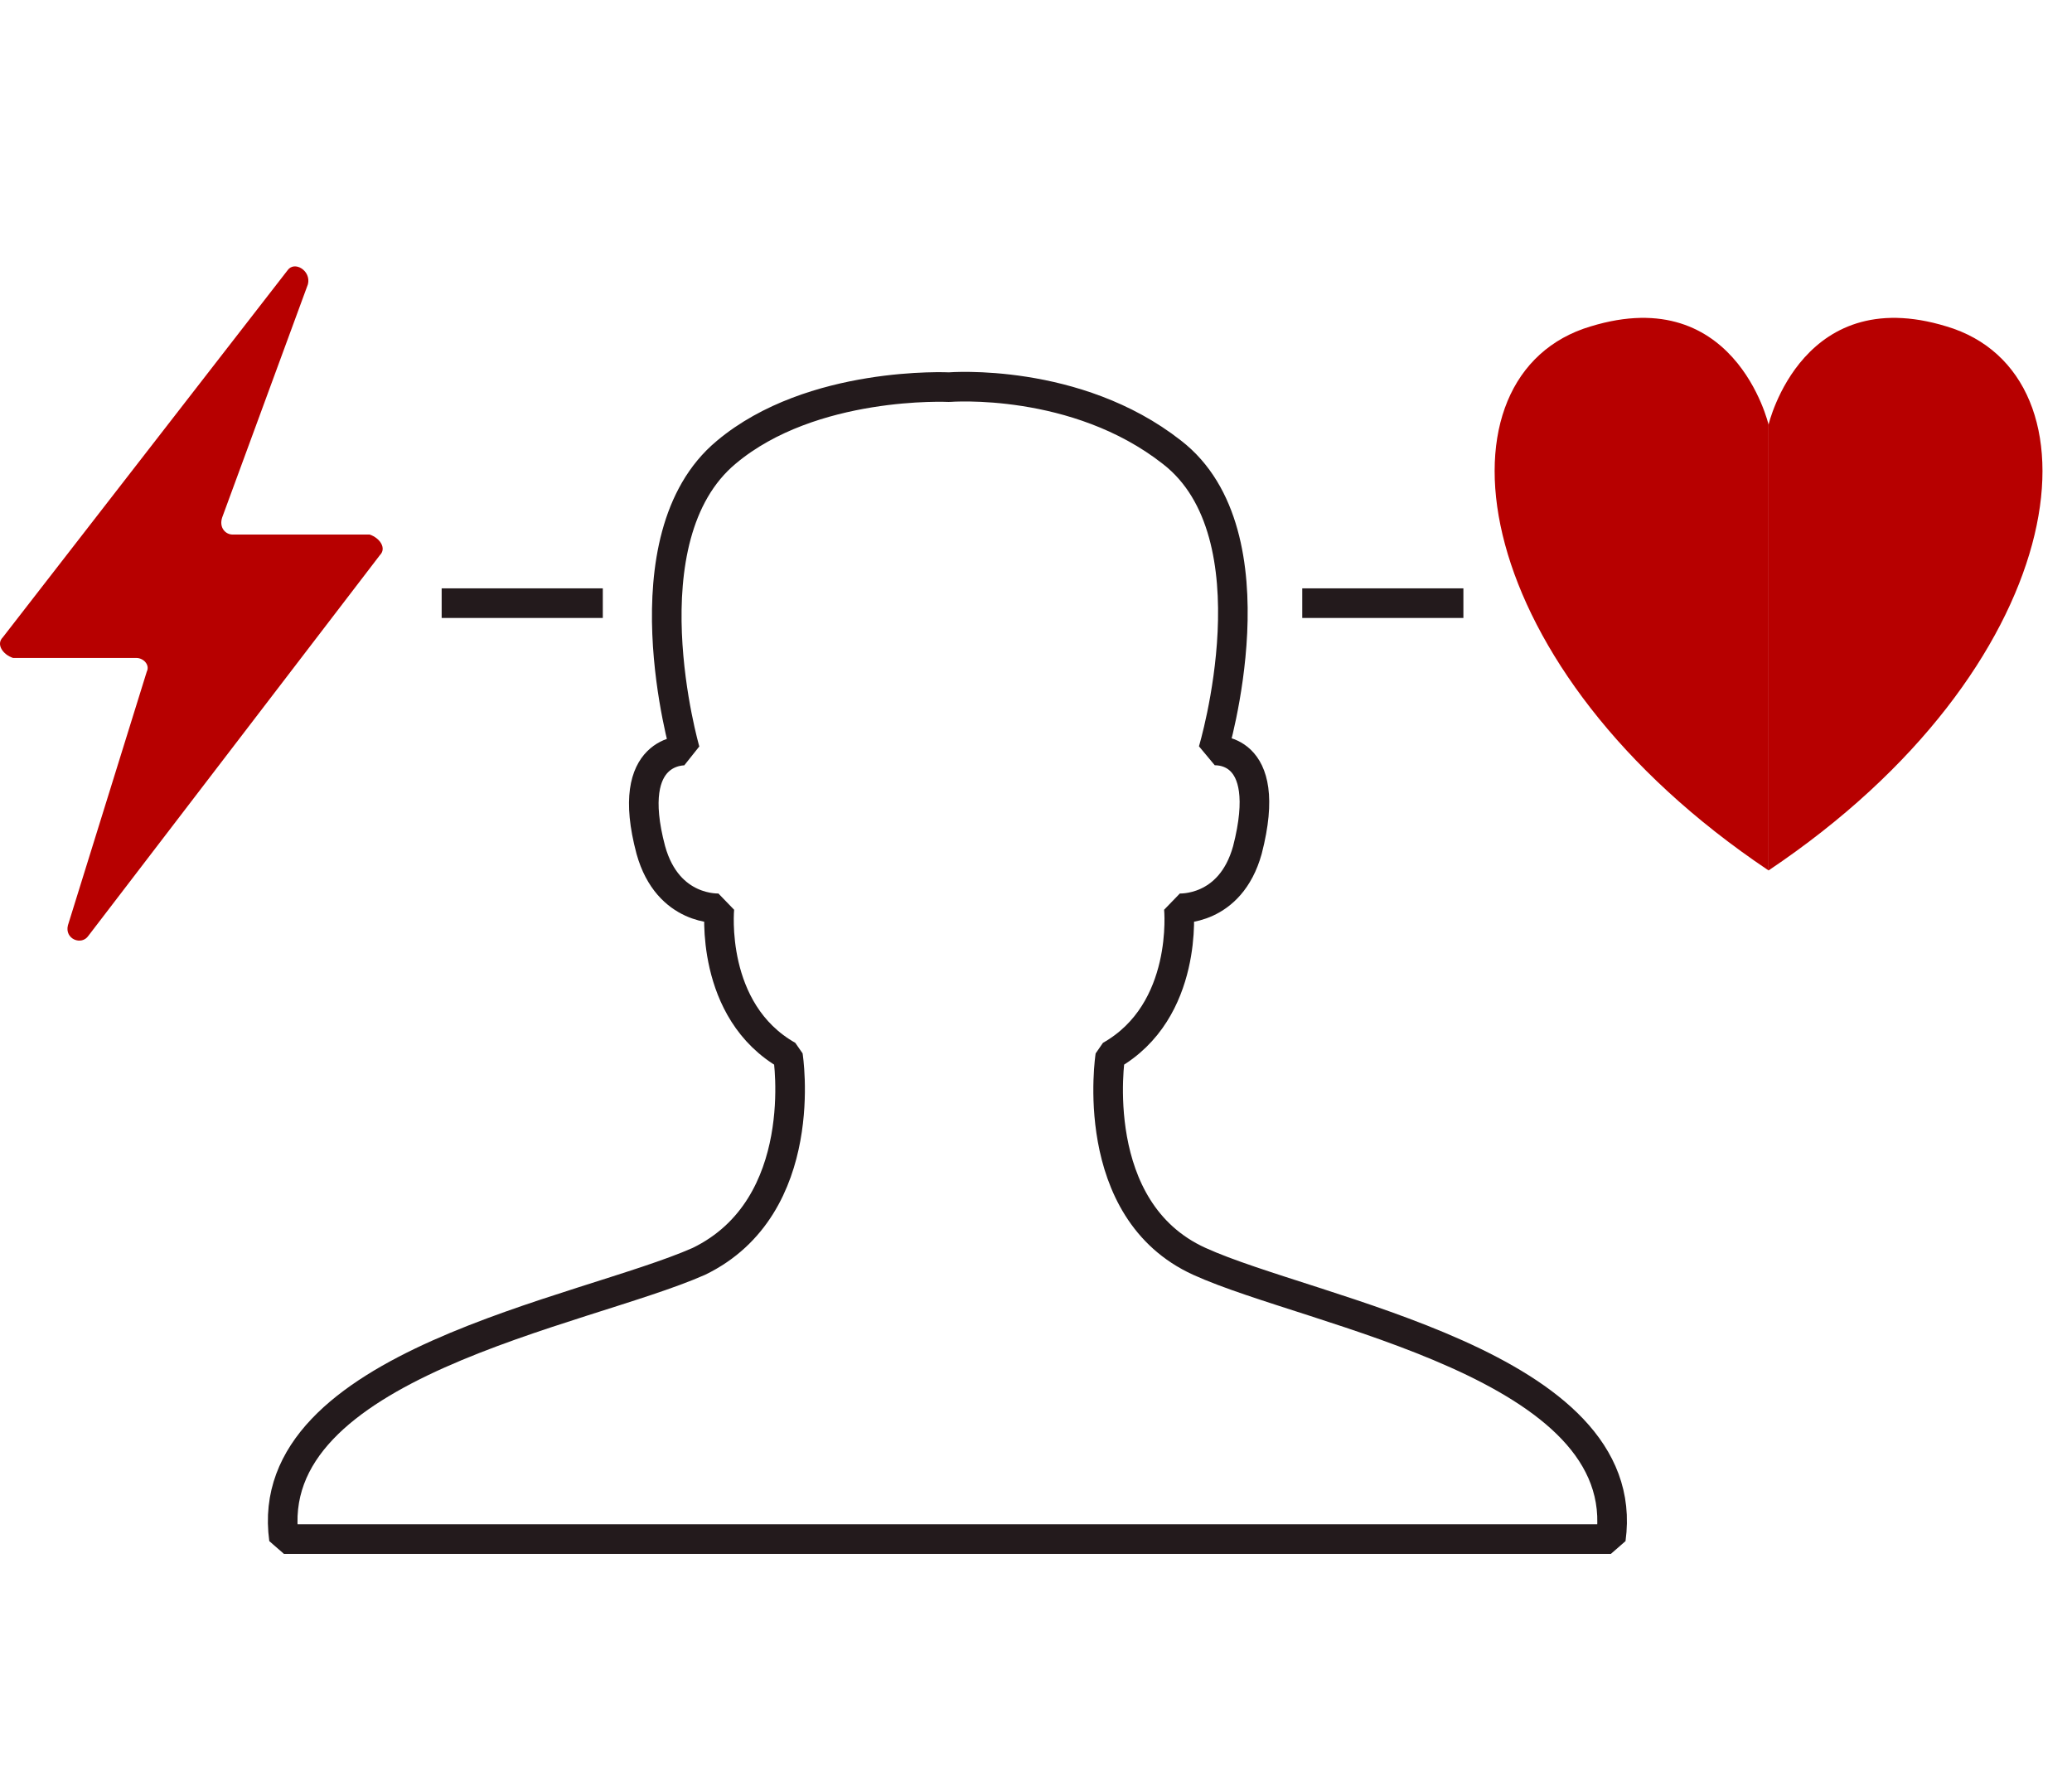
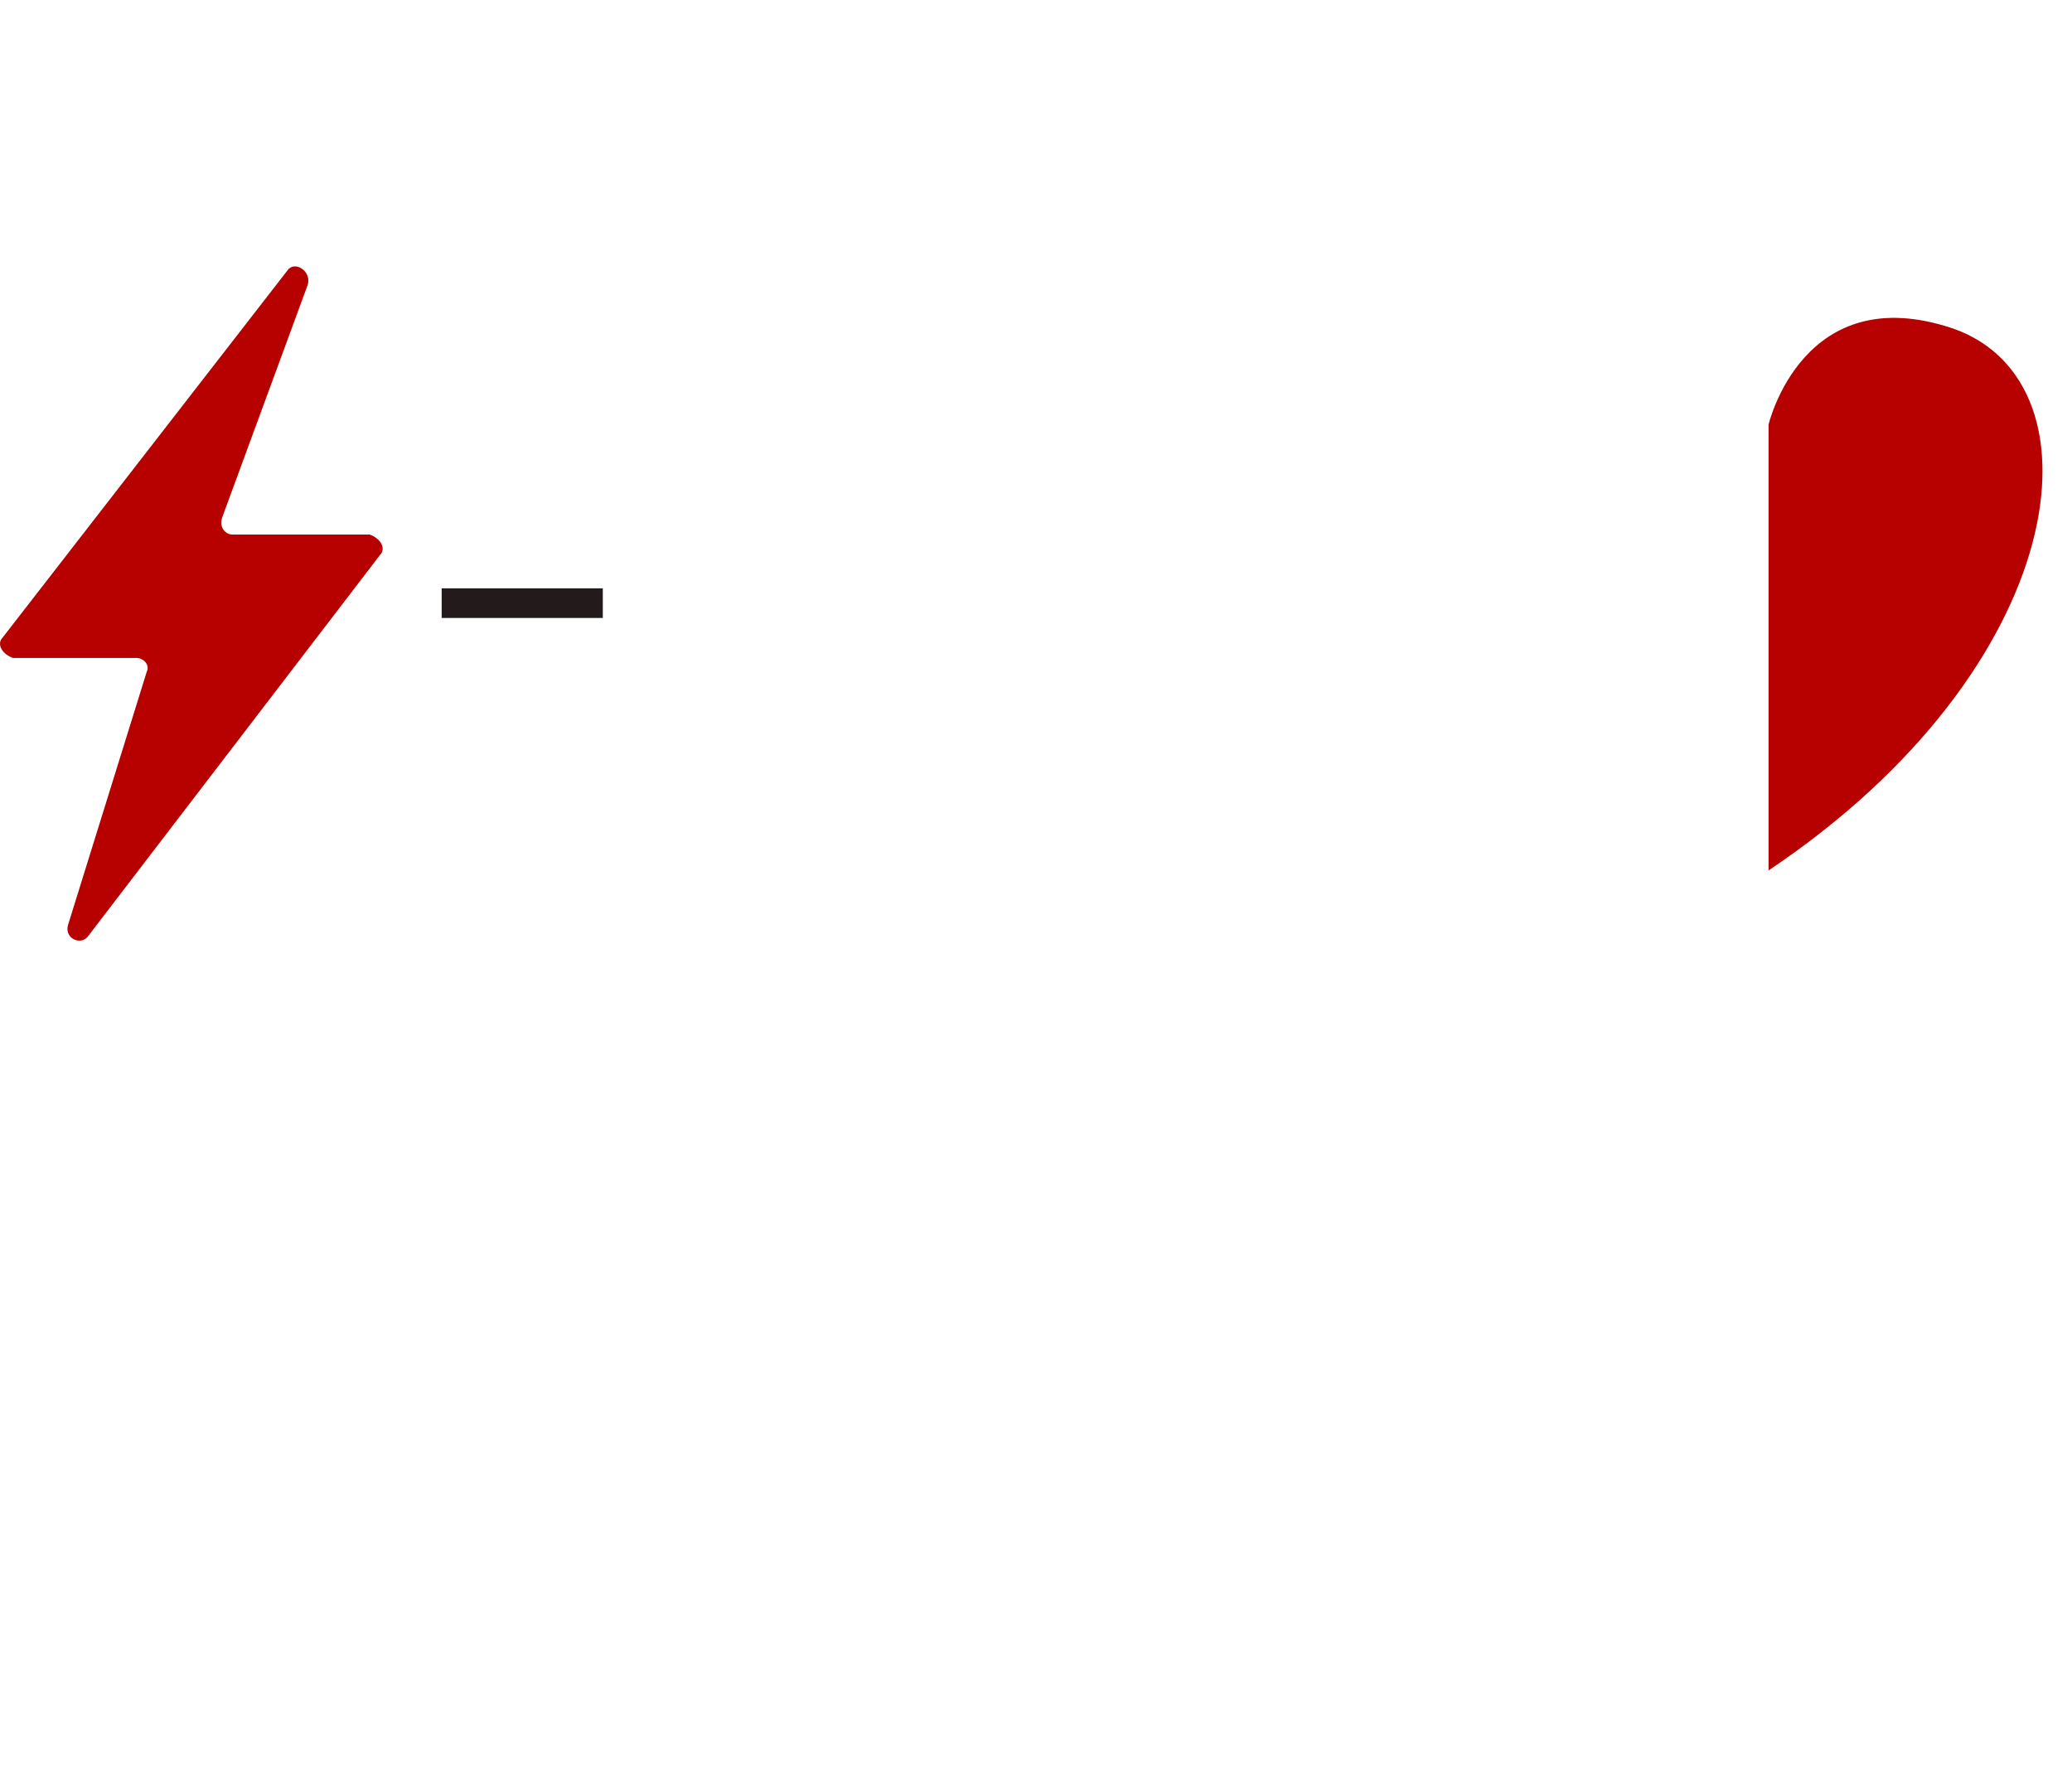
<svg xmlns="http://www.w3.org/2000/svg" width="70" height="60" viewBox="0 0 70 60" fill="none">
-   <path d="M31.949 52H54.421C55.232 46.092 44.343 44.355 40.521 42.617C36.698 40.88 37.509 35.668 37.509 35.668C40.173 34.162 39.826 30.687 39.826 30.687C39.826 30.687 41.563 30.803 42.142 28.718C43.069 25.127 40.984 25.359 40.984 25.359C40.984 25.359 43.185 18.061 39.594 15.281C36.351 12.733 32.065 13.08 32.065 13.08C32.065 13.08 27.431 12.849 24.535 15.281C21.061 18.177 23.145 25.359 23.145 25.359C23.145 25.359 21.061 25.243 21.987 28.718C22.566 30.803 24.304 30.687 24.304 30.687C24.304 30.687 23.956 34.162 26.621 35.668C26.621 35.668 27.431 40.764 23.609 42.617C19.67 44.355 8.782 46.092 9.593 52H31.949Z" stroke="#231A1C" stroke-miterlimit="10" stroke-linejoin="bevel" />
  <path d="M59.748 14.35C59.748 14.35 60.907 9.37 66.004 11.107C71.216 12.96 69.942 22.575 59.748 29.409" fill="#B70000" />
-   <path d="M59.749 14.35C59.749 14.35 58.591 9.37 53.494 11.107C48.281 12.96 49.556 22.575 59.749 29.409" fill="#B70000" />
  <path d="M9.708 9.141L0.093 21.535C-0.138 21.767 0.093 22.114 0.441 22.23H4.611C4.843 22.23 5.074 22.462 4.958 22.694L2.294 31.265C2.178 31.728 2.757 31.96 2.989 31.613L12.835 18.755C13.067 18.523 12.835 18.176 12.488 18.06H7.854C7.623 18.06 7.391 17.828 7.507 17.481L10.403 9.604C10.518 9.141 9.939 8.794 9.708 9.141Z" fill="#B70000" />
-   <path d="M43.995 20.378H49.439" stroke="#231A1C" stroke-miterlimit="10" stroke-linejoin="bevel" />
  <path d="M14.921 20.378H20.365" stroke="#231A1C" stroke-miterlimit="10" stroke-linejoin="bevel" />
</svg>